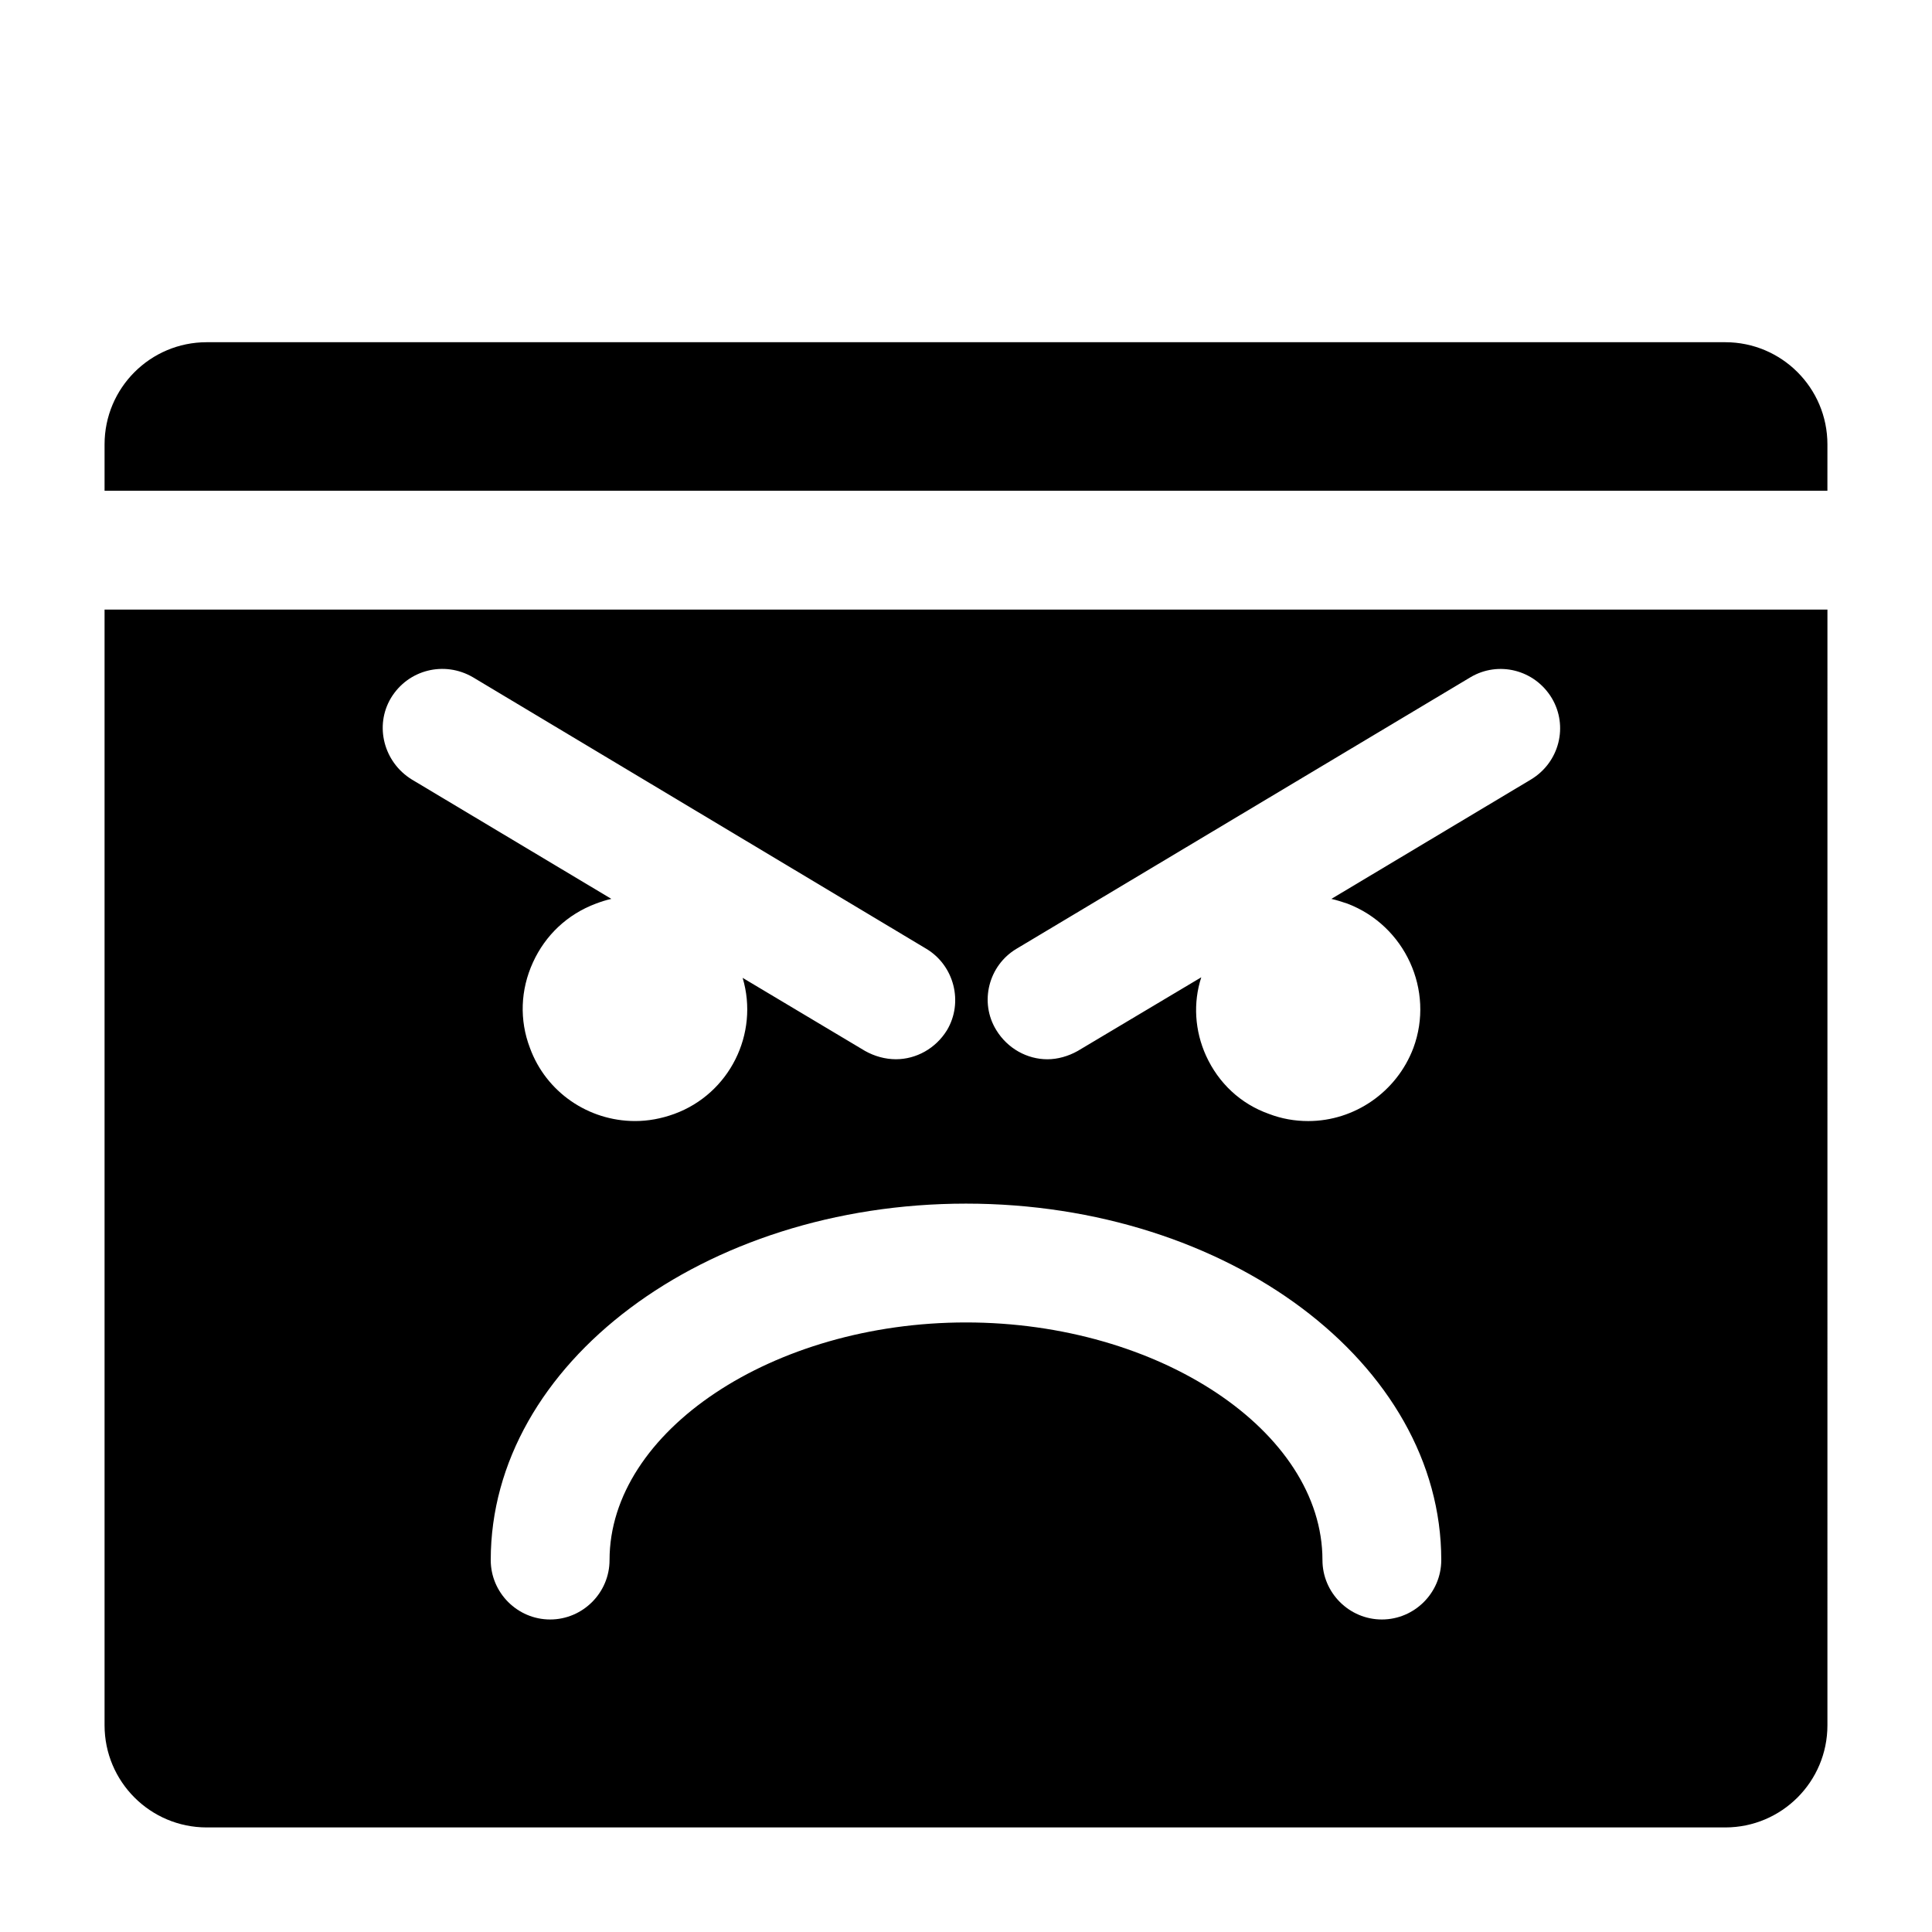
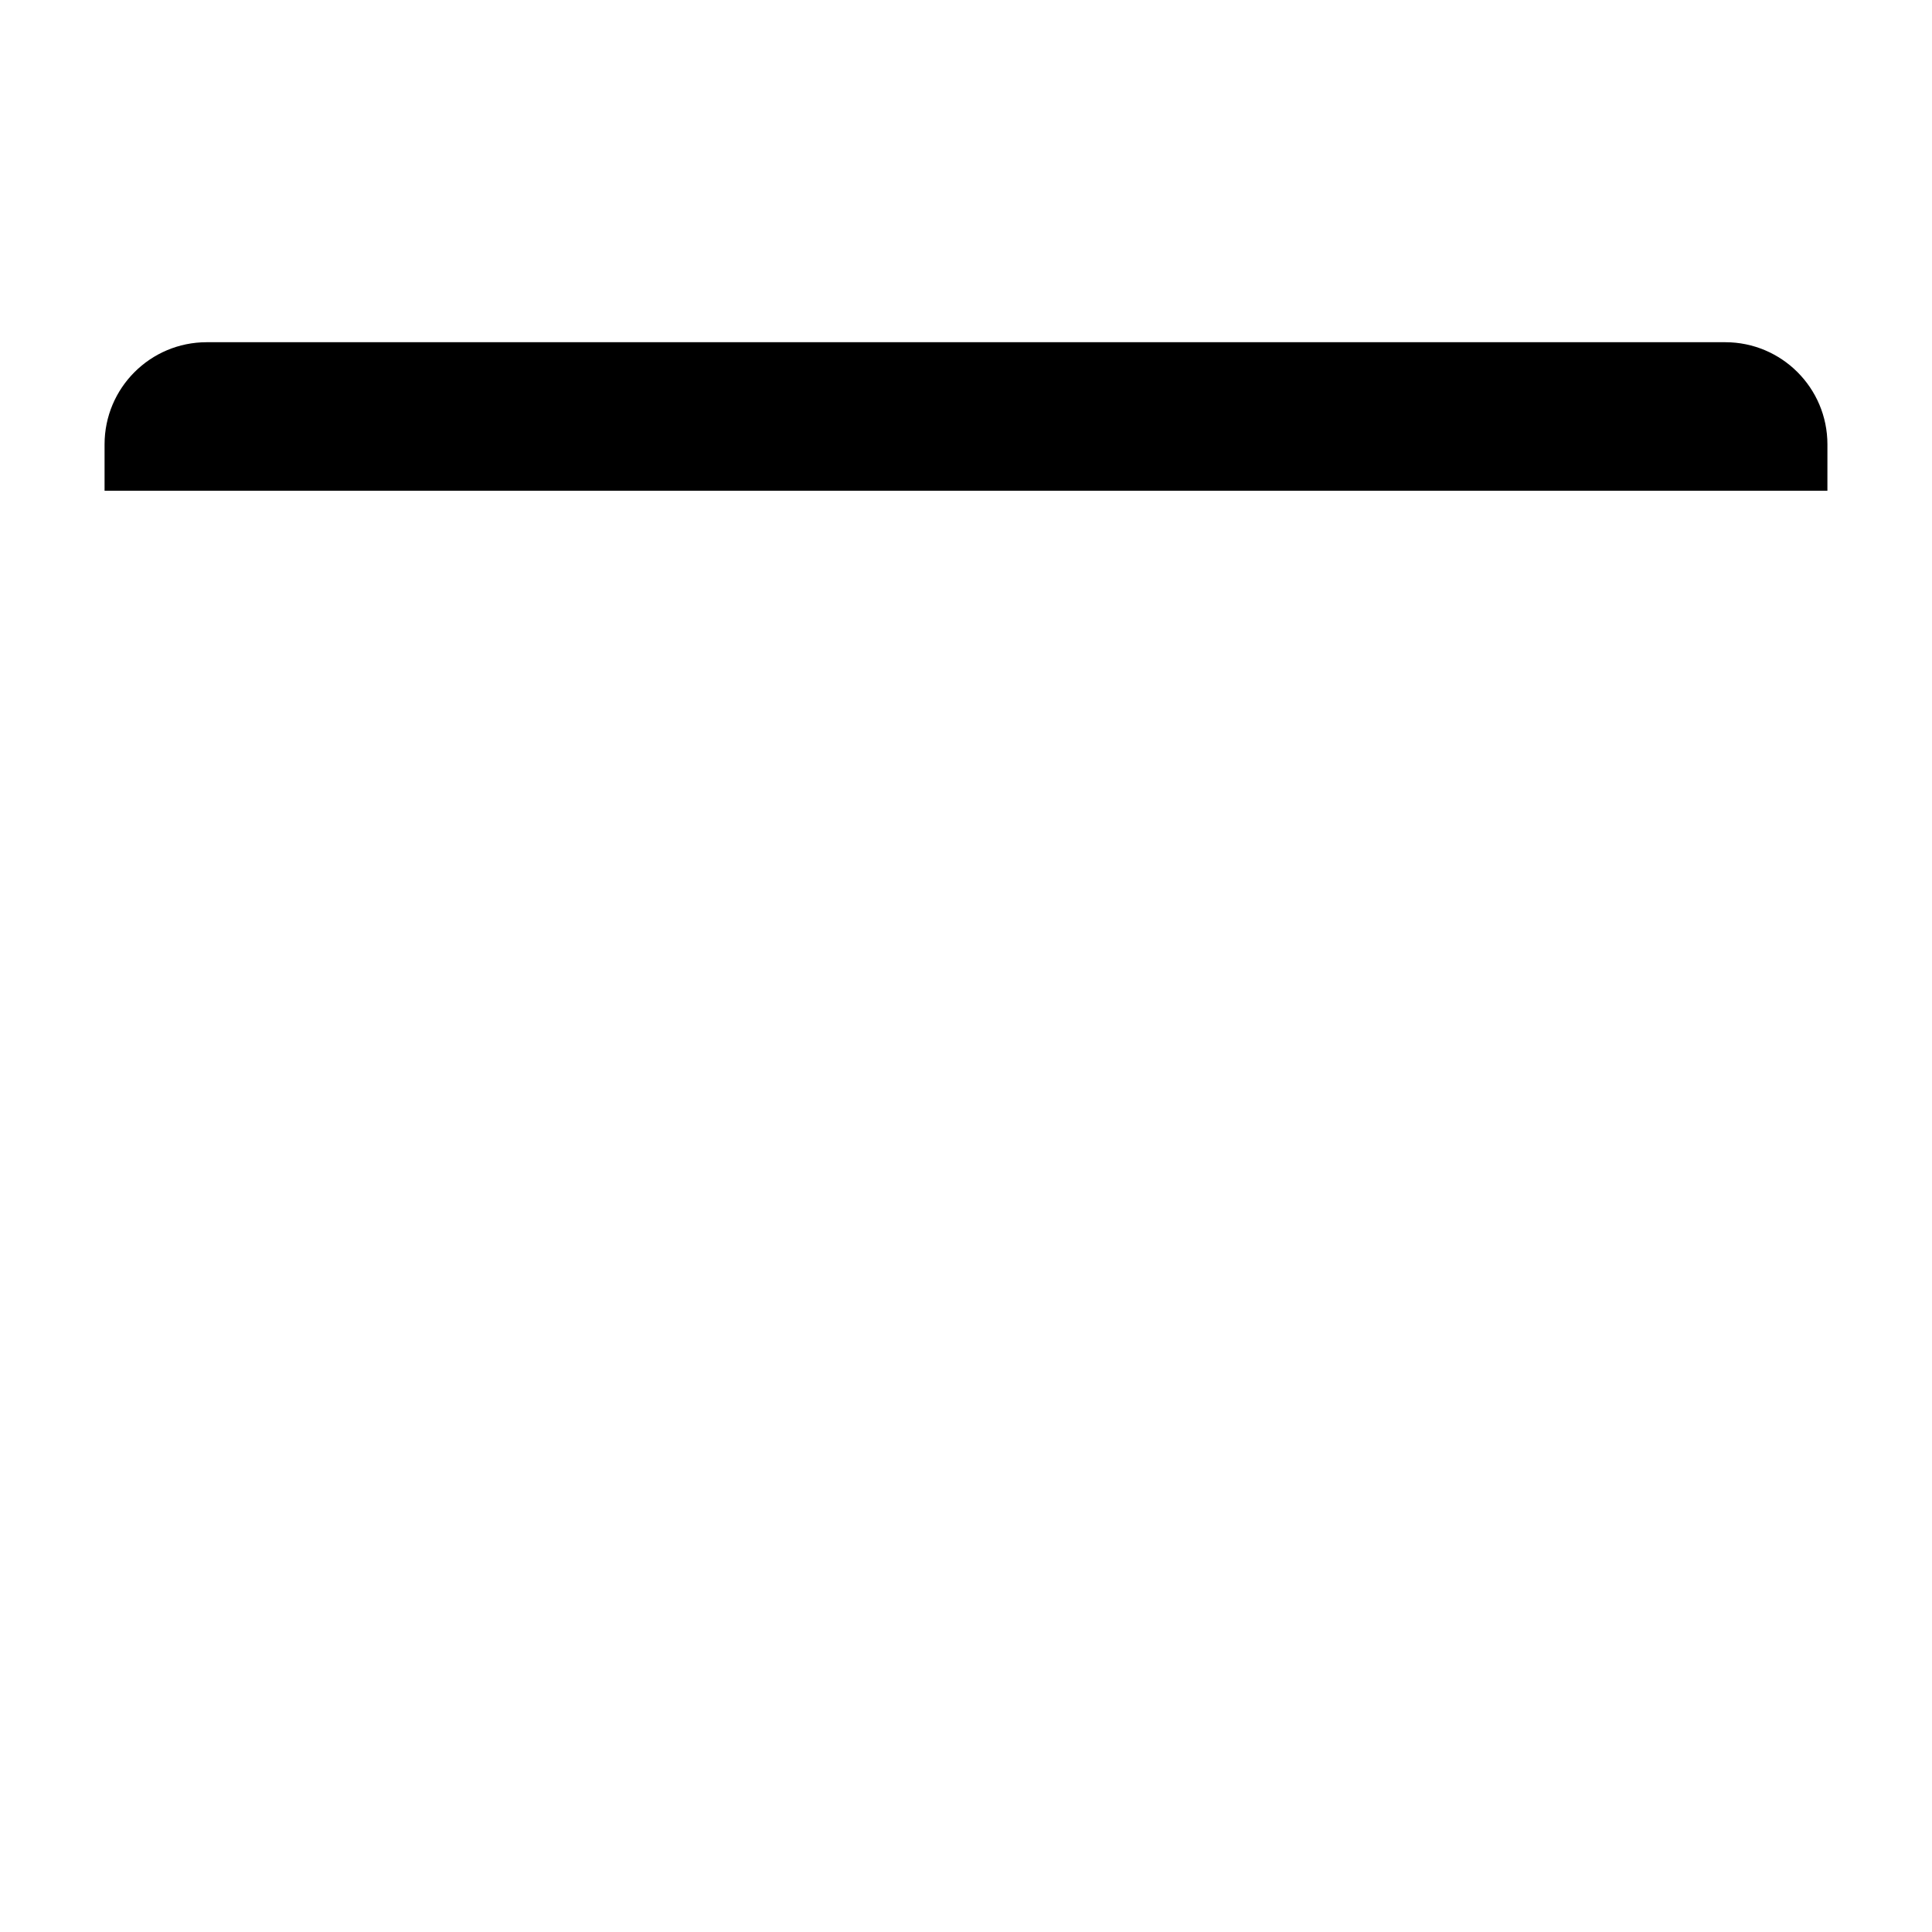
<svg xmlns="http://www.w3.org/2000/svg" fill="#000000" width="800px" height="800px" version="1.1" viewBox="144 144 512 512">
  <g>
    <path d="m601.21 234.69h-402.42c-14.957 0-27.078 12.121-27.078 27.078v12.281h456.57l0.004-12.281c0-14.957-12.125-27.078-27.082-27.078z" />
-     <path d="m612.54 305.54h-440.83v295.67c0 14.957 12.121 27.078 27.078 27.078h402.42c14.957 0 27.078-12.121 27.078-27.078l0.004-295.67zm-199.16 89.898 120.29-71.949c7.398-4.41 17.004-2.047 21.57 5.512 4.41 7.398 2.047 17.004-5.512 21.57l-52.898 31.645c1.418 0.316 2.832 0.789 4.25 1.258 15.273 5.824 23.145 22.984 17.477 38.258-4.41 11.652-15.586 19.363-27.867 19.363-3.621 0-7.086-0.629-10.391-1.891-7.559-2.676-13.383-8.188-16.688-15.43-2.992-6.613-3.465-14.012-1.258-20.781l-32.746 19.523c-2.519 1.418-5.352 2.203-8.031 2.203-5.352 0-10.547-2.832-13.539-7.715-4.574-7.398-2.055-17.16 5.348-21.566zm112.57 162c0 8.66-7.086 15.742-15.742 15.742-8.66 0-15.742-7.086-15.742-15.742 0-34.164-43.297-62.977-94.465-62.977s-94.465 28.812-94.465 62.977c0 8.66-7.086 15.742-15.742 15.742-8.66 0-15.742-7.086-15.742-15.742 0-52.113 56.52-94.465 125.95-94.465 69.426 0.004 125.95 42.355 125.95 94.465zm-278.35-228.45c4.566-7.559 14.168-9.918 21.727-5.512l120.13 71.949c7.398 4.41 9.918 14.168 5.512 21.57-2.992 4.879-8.188 7.715-13.539 7.715-2.832 0-5.668-0.789-8.188-2.203l-32.434-19.363c4.41 14.801-3.465 30.699-18.105 36.055-3.465 1.258-6.926 1.891-10.391 1.891-12.438 0-23.617-7.715-27.867-19.363-2.832-7.398-2.519-15.43 0.789-22.672 3.305-7.242 9.133-12.754 16.688-15.586 1.258-0.473 2.676-0.945 4.094-1.258l-52.898-31.645c-7.406-4.574-9.926-14.18-5.516-21.578z" />
  </g>
</svg>